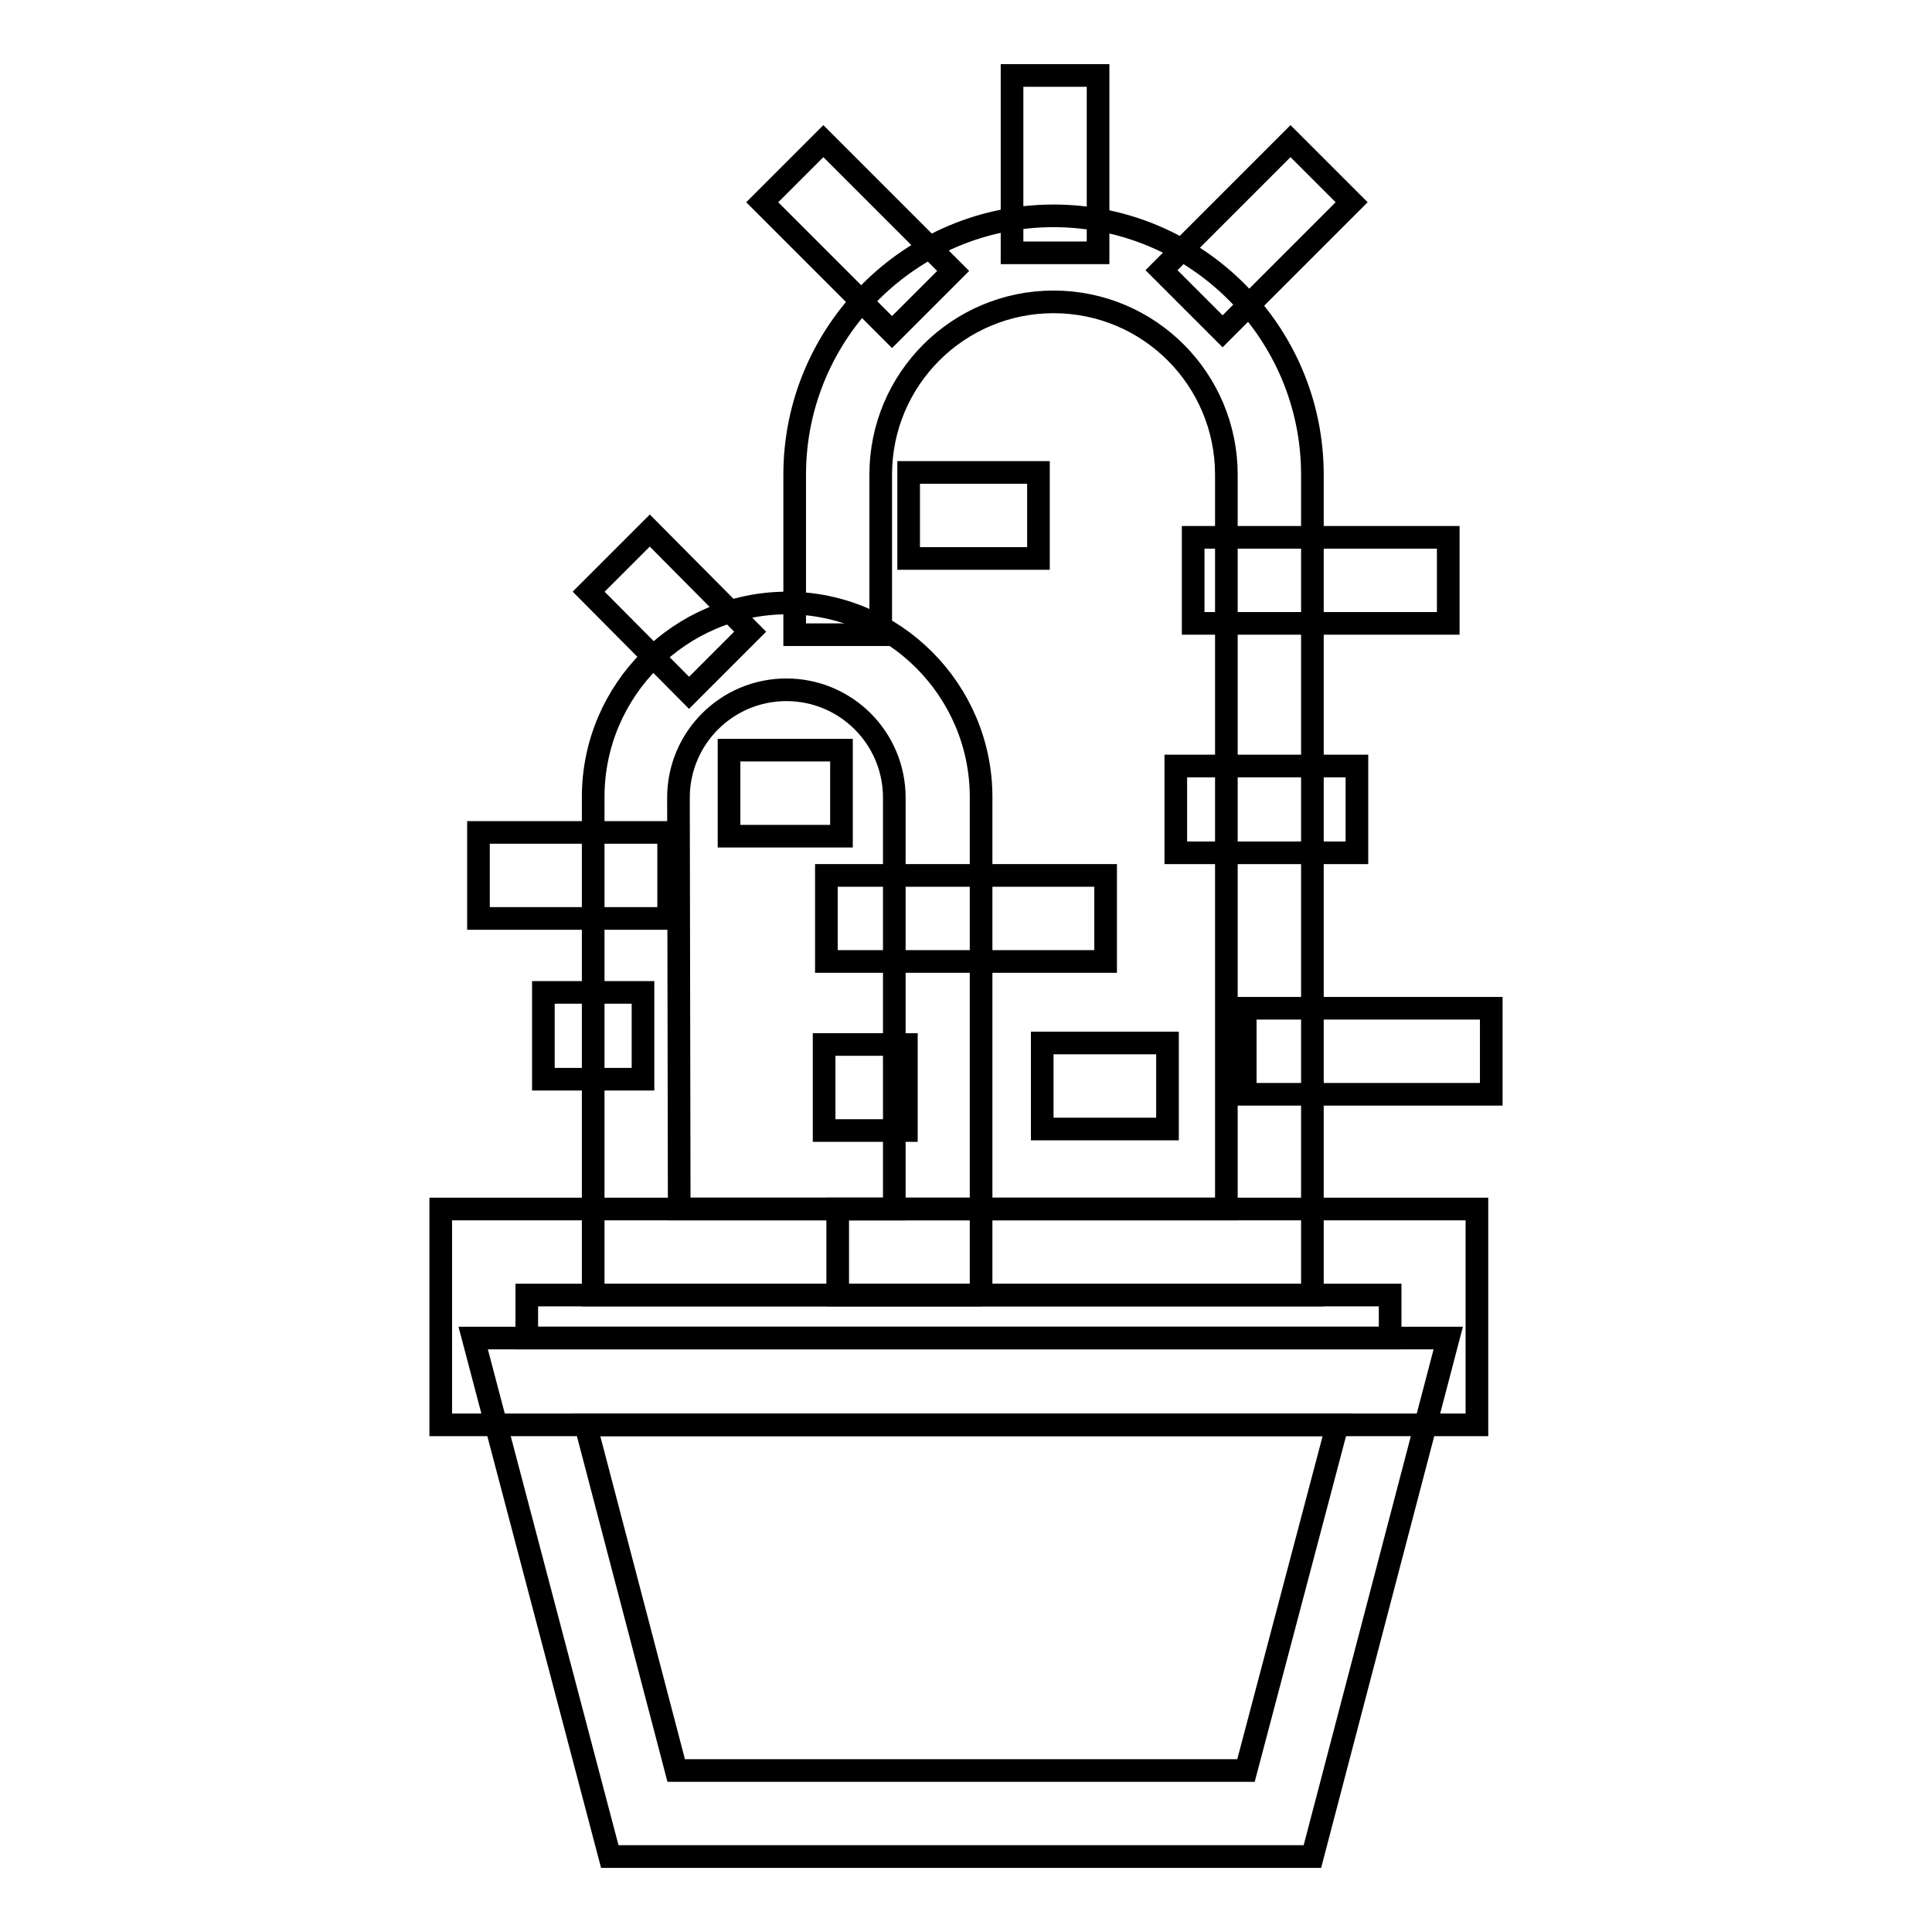
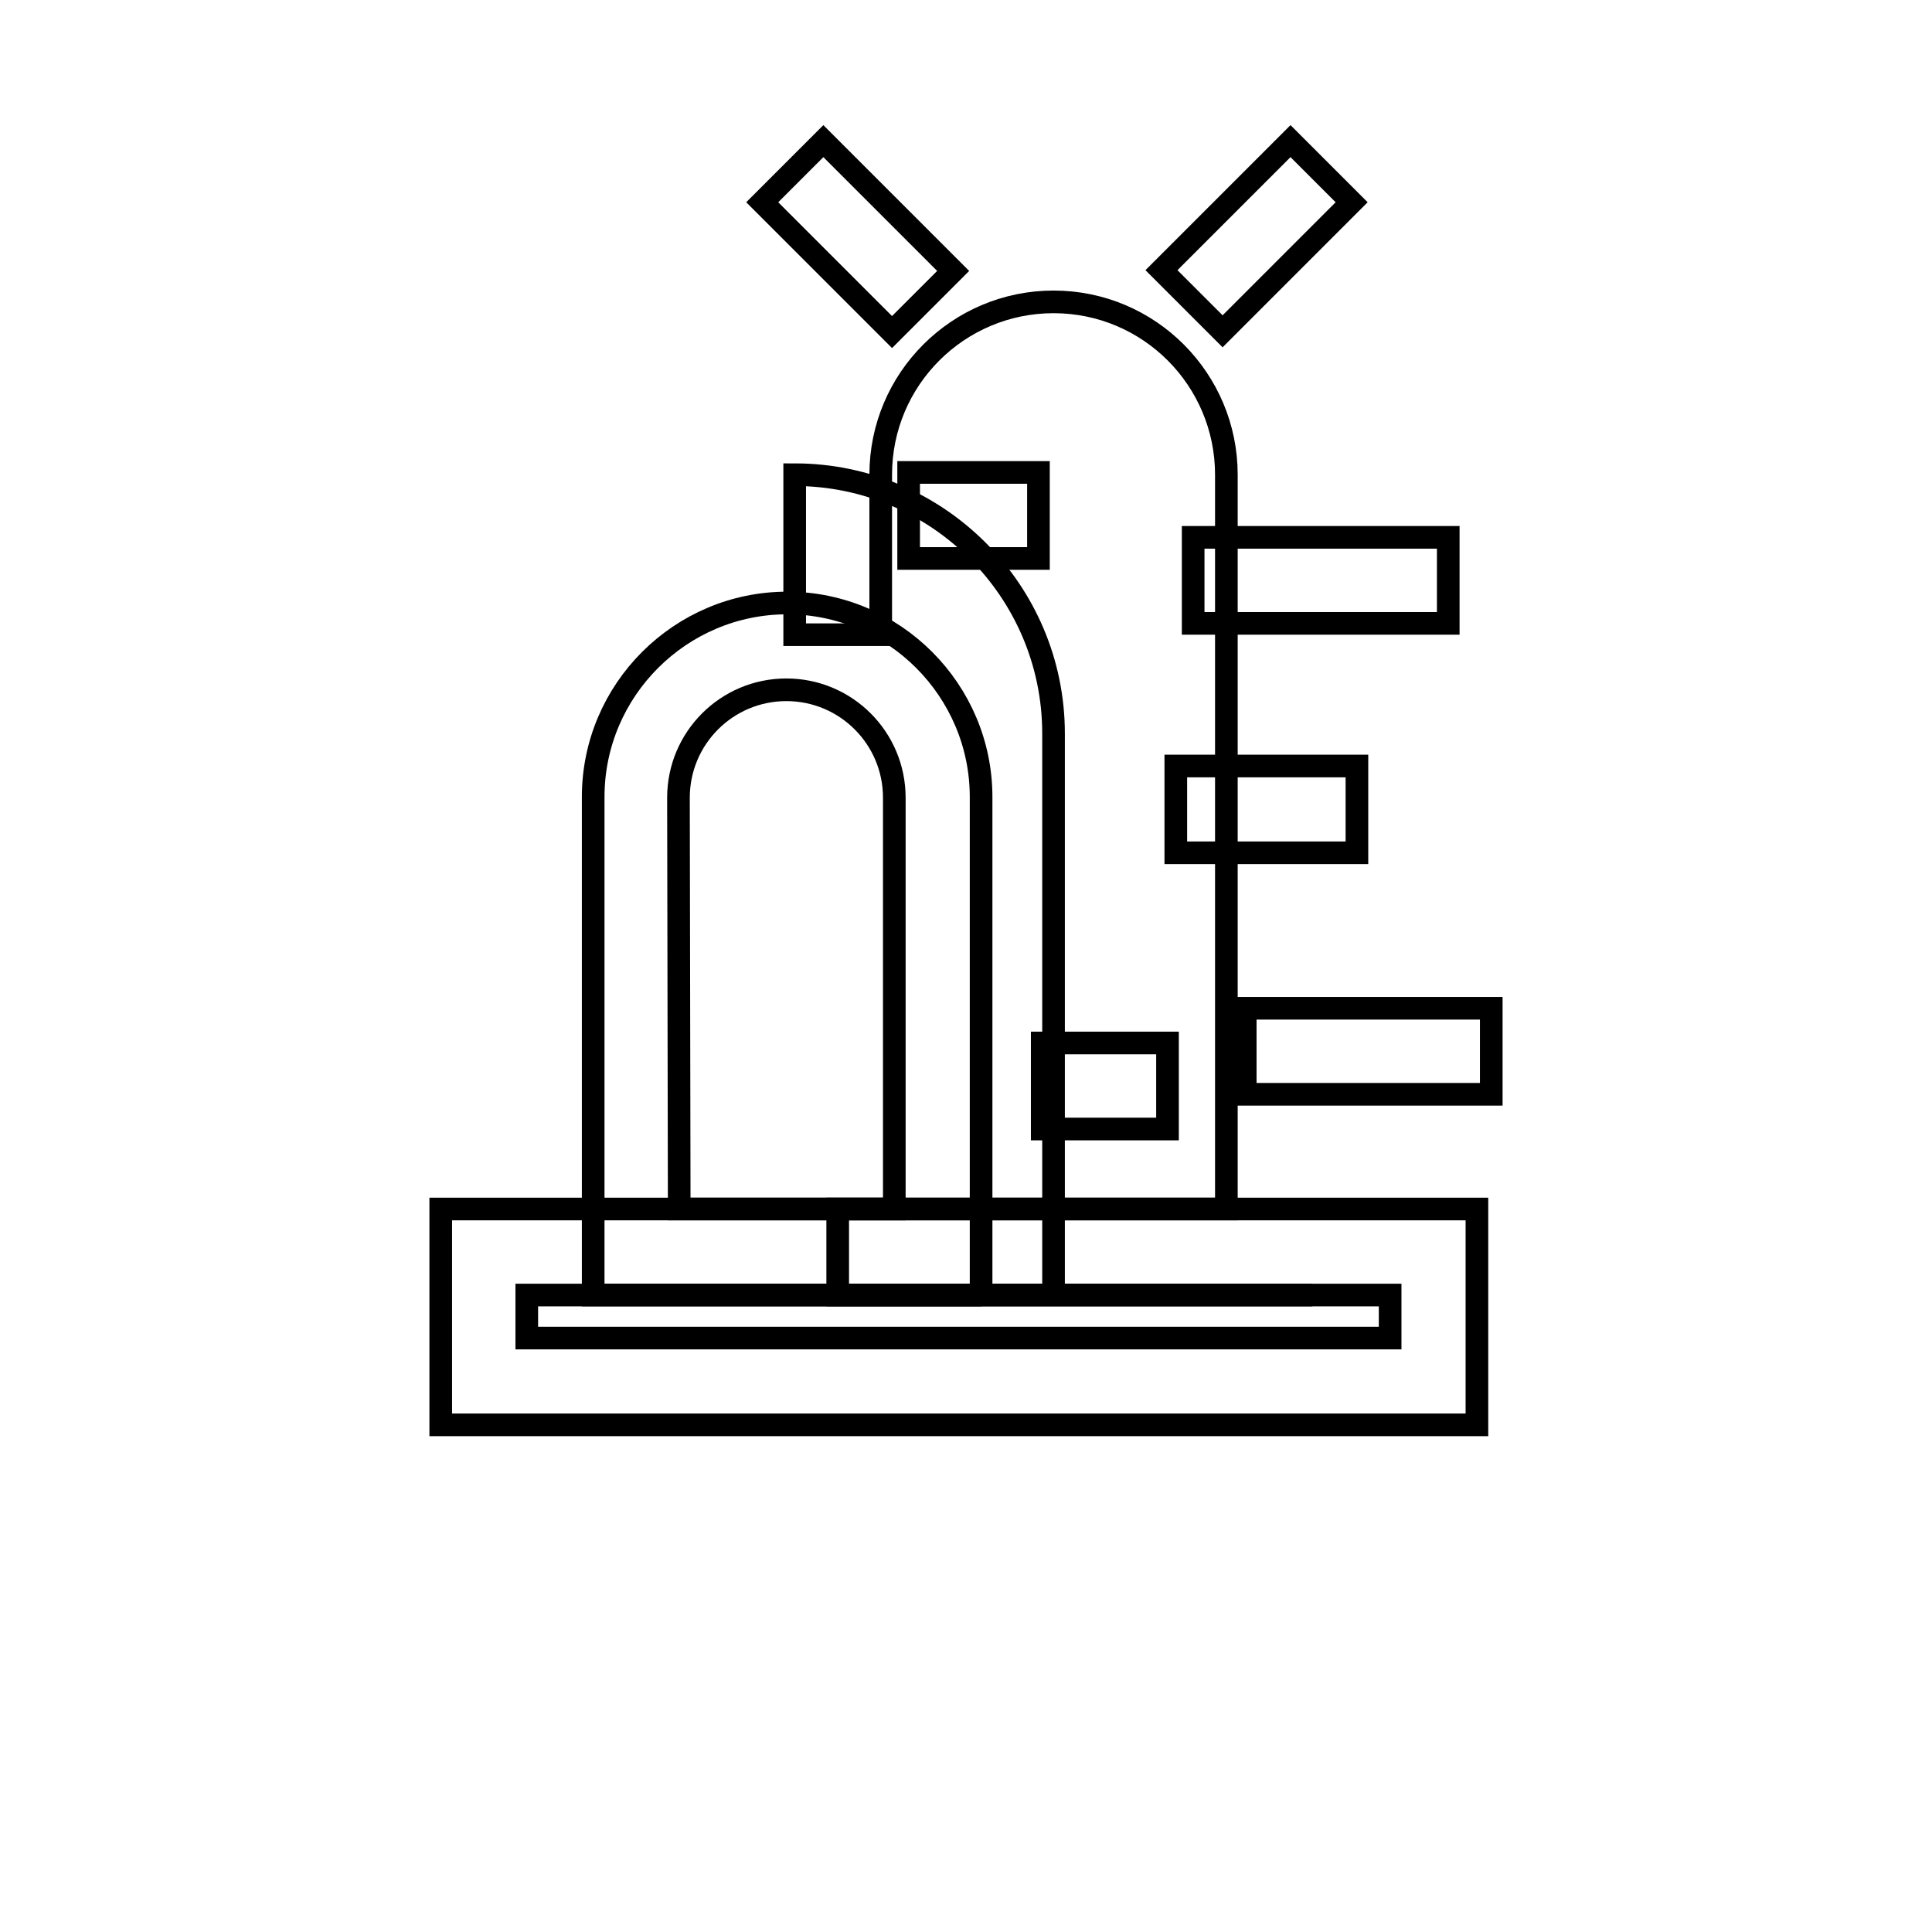
<svg xmlns="http://www.w3.org/2000/svg" version="1.1" x="0px" y="0px" viewBox="0 0 256 256" enable-background="new 0 0 256 256" xml:space="preserve">
  <g>
-     <path stroke-width="3" fill-opacity="0" stroke="#000000" d="M173.9,246H80.8l-18.1-68.7h129.2L173.9,246z M89.6,234.6h75.5l12.1-45.8H77.6L89.6,234.6z" />
    <path stroke-width="3" fill-opacity="0" stroke="#000000" d="M195.7,188.8H58.4v-28.6h137.3V188.8z M69.8,177.3h114.4v-5.7H69.8V177.3z" />
    <path stroke-width="3" fill-opacity="0" stroke="#000000" d="M130.1,171.6H78.6v-66c0-14.2,11.6-25.7,25.7-25.7c14.2,0,25.7,11.6,25.7,25.7V171.6z M90,160.2h28.5v-54.5 c0-7.9-6.4-14.3-14.3-14.3c-7.9,0-14.3,6.4-14.3,14.3L90,160.2L90,160.2z" />
-     <path stroke-width="3" fill-opacity="0" stroke="#000000" d="M63.4,110.3h25.2v11.4H63.4V110.3z M72,131.5h13.2V143H72V131.5z M96.6,99.4h14.9v11.4H96.6V99.4z  M109.2,138.4h10.9v11.4h-10.9V138.4z M78,78.4l8.1-8.1l13.3,13.4l-8.1,8.1L78,78.4z M109.5,116h37v11.4h-37V116z" />
-     <path stroke-width="3" fill-opacity="0" stroke="#000000" d="M173.9,171.6H111v-11.4h51.5V62.9c0-12.6-10.2-22.9-22.9-22.9c-12.6,0-22.9,10.2-22.9,22.9v21.2h-11.4V62.9 c0-18.9,15.4-34.3,34.3-34.3c18.9,0,34.3,15.4,34.3,34.3V171.6z" />
-     <path stroke-width="3" fill-opacity="0" stroke="#000000" d="M134.1,10h11.4v23.5h-11.4V10z" />
+     <path stroke-width="3" fill-opacity="0" stroke="#000000" d="M173.9,171.6H111v-11.4h51.5V62.9c0-12.6-10.2-22.9-22.9-22.9c-12.6,0-22.9,10.2-22.9,22.9v21.2h-11.4V62.9 c18.9,0,34.3,15.4,34.3,34.3V171.6z" />
    <path stroke-width="3" fill-opacity="0" stroke="#000000" d="M101,26.8l8.1-8.1l17.2,17.2l-8.1,8.1L101,26.8z" />
    <path stroke-width="3" fill-opacity="0" stroke="#000000" d="M153.9,35.8L171,18.7l8.1,8.1L162,43.9L153.9,35.8z" />
    <path stroke-width="3" fill-opacity="0" stroke="#000000" d="M158.1,71.2h33.8v11.4h-33.8V71.2z" />
    <path stroke-width="3" fill-opacity="0" stroke="#000000" d="M120.4,62.6h17.2v11.4h-17.2V62.6z" />
    <path stroke-width="3" fill-opacity="0" stroke="#000000" d="M138.1,138.2h16.6v11.4h-16.6V138.2z" />
    <path stroke-width="3" fill-opacity="0" stroke="#000000" d="M155.8,101.5h24V113h-24V101.5z" />
    <path stroke-width="3" fill-opacity="0" stroke="#000000" d="M165,133.6h32.6V145H165V133.6z" />
  </g>
</svg>